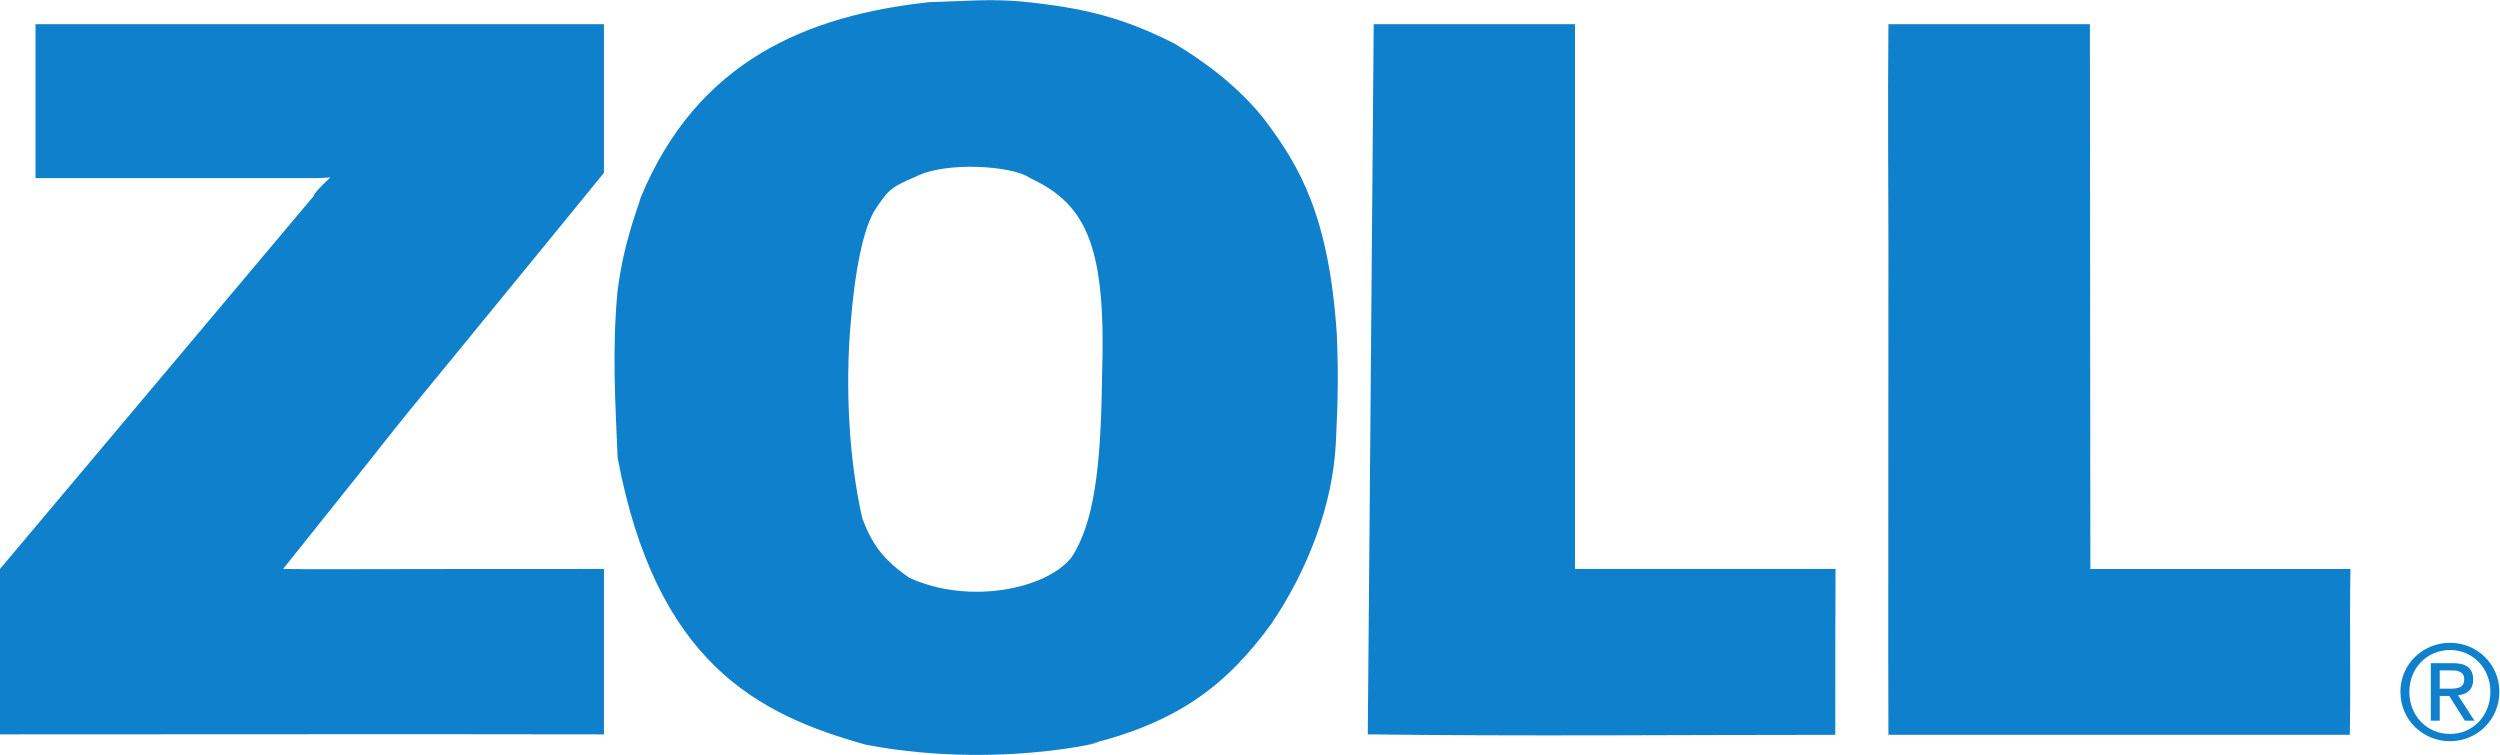
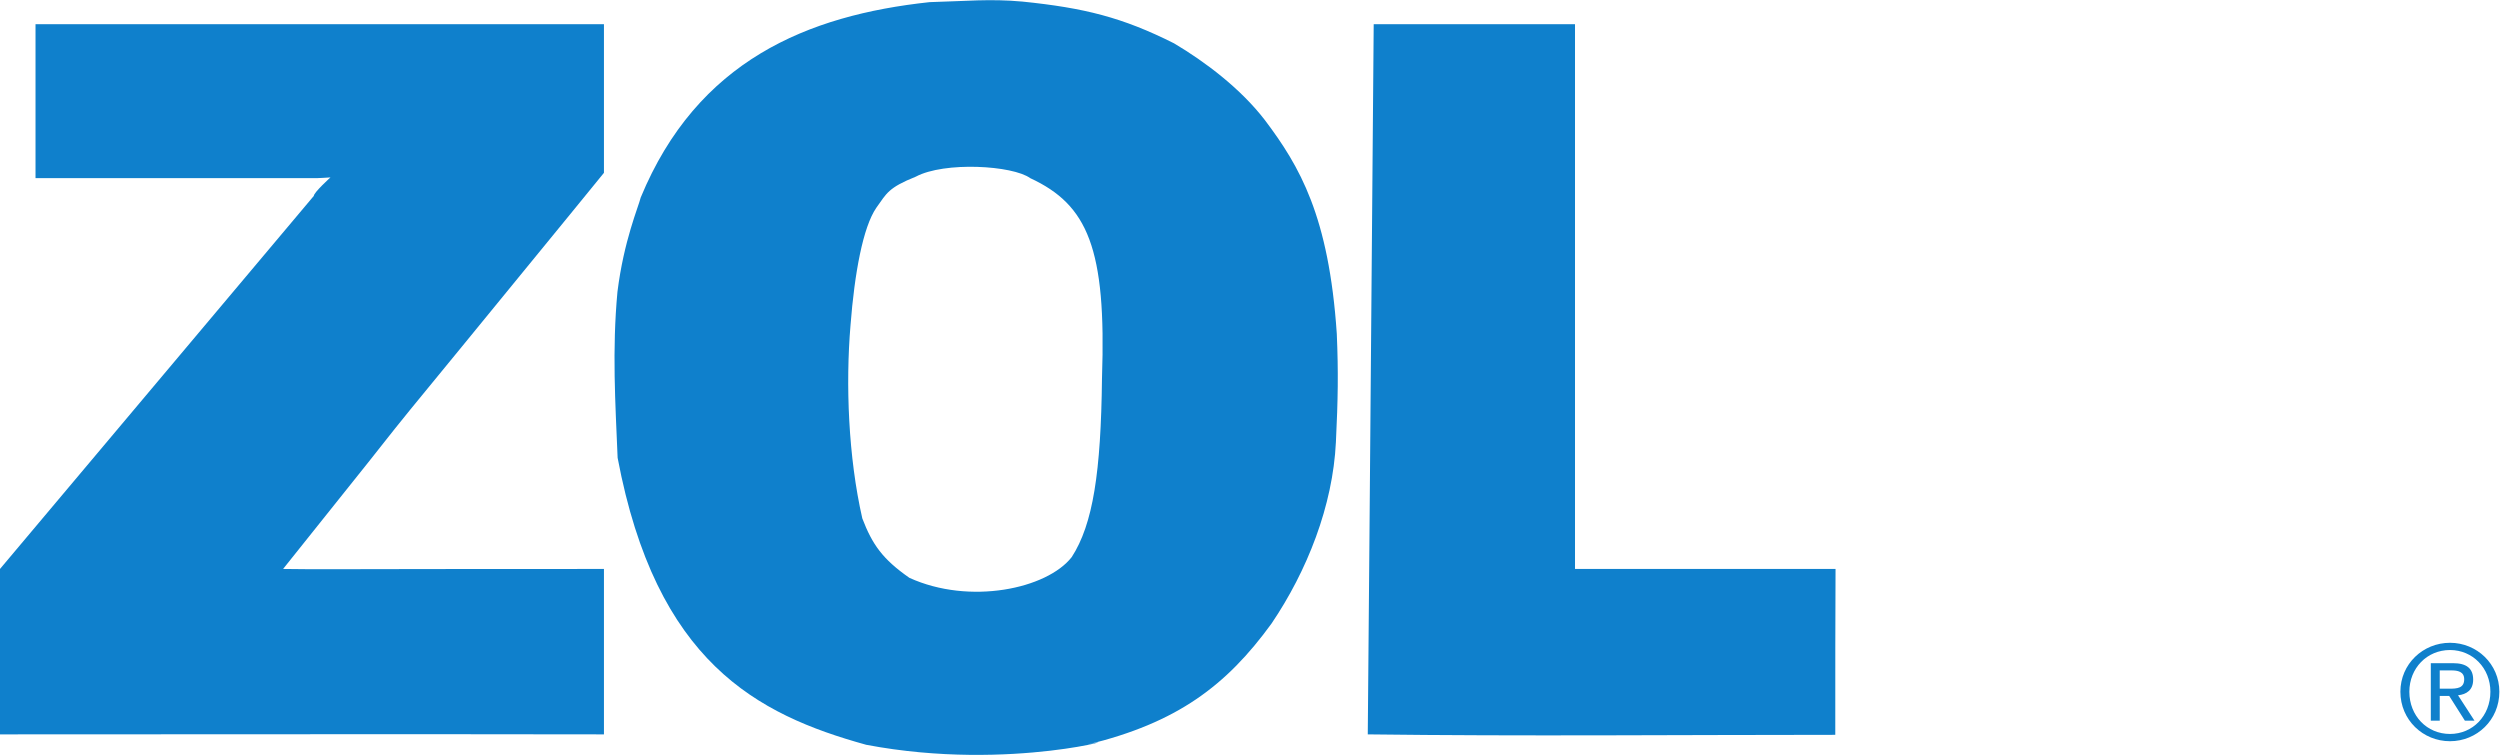
<svg xmlns="http://www.w3.org/2000/svg" xmlns:ns1="http://sodipodi.sourceforge.net/DTD/sodipodi-0.dtd" xmlns:ns2="http://www.inkscape.org/namespaces/inkscape" version="1.1" id="svg2" width="531.107" height="160.373" viewBox="0 0 531.107 160.373" ns1:docname="ZOLL_Logo_400x120px.eps">
  <defs id="defs6" />
  <g id="g8" ns2:groupmode="layer" ns2:label="ink_ext_XXXXXX" transform="matrix(1.333,0,0,-1.333,0,160.373)">
    <g id="g10" transform="scale(0.1)">
      <path d="M 56.609,1164.52 H 962.523 V 927.652 c 0,0 -68.546,-84.308 -225.996,-276.531 C 555.586,430.23 725.973,639.285 451.164,296.344 c 70.789,-1 36.188,0 511.359,0 V 32.711 c -318.863,0.59 -643.109,0 -962.523,0 L 0,296.344 c 166.691,198.156 333.422,396.347 500.113,594.5 0,5.519 26.567,29.496 26.567,29.496 0,0 -23.598,-1.551 -26.567,-1.172 H 56.609 v 245.352" style="fill:#0f80cc;fill-opacity:1;fill-rule:nonzero;stroke:none" id="path12" />
      <path d="m 2189.29,1164.52 h 320.83 V 296.344 h 415.22 c -0.42,-91.559 -0.42,-149.684 -0.42,-264.356 -246.73,0 -499.77,-2.418 -745.08,0.723 3.83,425.394 0,11.348 9.45,1131.809" style="fill:#0f80cc;fill-opacity:1;fill-rule:nonzero;stroke:none" id="path14" />
-       <path d="m 3009.63,1164.56 h 321.11 c 0,-289.365 0.72,-578.908 0.72,-868.275 h 414.49 C 3744.23,186.512 3746.68,131.25 3744.92,32 h -735.29 c -0.65,236.344 0,91.52 0,780.477 0,97.593 -1.24,214.573 0,352.083" style="fill:#0f80cc;fill-opacity:1;fill-rule:nonzero;stroke:none" id="path16" />
      <path d="m 2130.47,671.078 c -12.59,187.672 -59.13,266.945 -114.57,340.562 -38.88,50.54 -95.28,93.01 -144.79,122.37 -82.55,41.57 -143.51,56.51 -241.38,66.54 -52.5,4.8 -90.28,0.66 -148.2,-0.86 -194.74,-20.94 -370.23,-93.25 -460.44,-311.413 -3.45,-14.625 -26.875,-68.41 -37.055,-150.339 -8.59,-92.696 -3.414,-176.145 0.278,-264.497 61.367,-325.382 221.507,-409 396.207,-457.339 233.41,-44.363 430.36,19.047 352.6,0.348 142.89,34.641 221.37,93.903 293.16,192.637 57,84.141 97.91,187.977 102.77,289.332 3.32,68.547 4.04,110.809 1.42,172.66 m -374.2,-70.406 c -1.66,-149.895 -14.28,-233.07 -48.26,-285.438 -39.4,-50.539 -162.59,-76.824 -258.7,-33.046 -42.81,29.839 -59.16,53.261 -75.03,94.695 -22.36,97.972 -26.74,213.957 -18.81,307.859 6.42,82.934 19.88,156.344 41.13,187.219 16.59,23.078 18.76,31.844 62.92,49.574 45.61,24.356 154.14,18.074 182.42,-2.383 91.49,-42.464 121.44,-111.632 114.33,-318.48" style="fill:#0f80cc;fill-opacity:1;fill-rule:nonzero;stroke:none" id="path18" />
      <path d="m 3904.62,178.672 c 42.77,0 78.65,-33.774 78.65,-78 0,-45.09 -35.88,-78.863 -78.65,-78.863 -42.99,0 -79.07,33.773 -79.07,78.863 0,44.226 36.08,78 79.07,78 m 0,-145.301 c 36.25,0 64.37,28.91 64.37,67.301 0,37.539 -28.12,66.476 -64.37,66.476 -36.71,0 -64.79,-28.937 -64.79,-66.476 0,-38.391 28.08,-67.301 64.79,-67.301 m -30.6,112.809 h 35.43 c 21.8,0 32.08,-8.59 32.08,-26.219 0,-16.563 -10.49,-23.5 -24.12,-24.949 l 26.22,-40.461 h -15.31 l -24.95,39.398 h -15.11 V 54.551 h -14.24 z m 14.24,-40.68 h 14.87 c 12.59,0 24.12,0.621 24.12,15.082 0,12.18 -10.46,14.066 -20.12,14.066 h -18.87 V 105.5" style="fill:#0f80cc;fill-opacity:1;fill-rule:nonzero;stroke:none" id="path20" />
    </g>
  </g>
</svg>